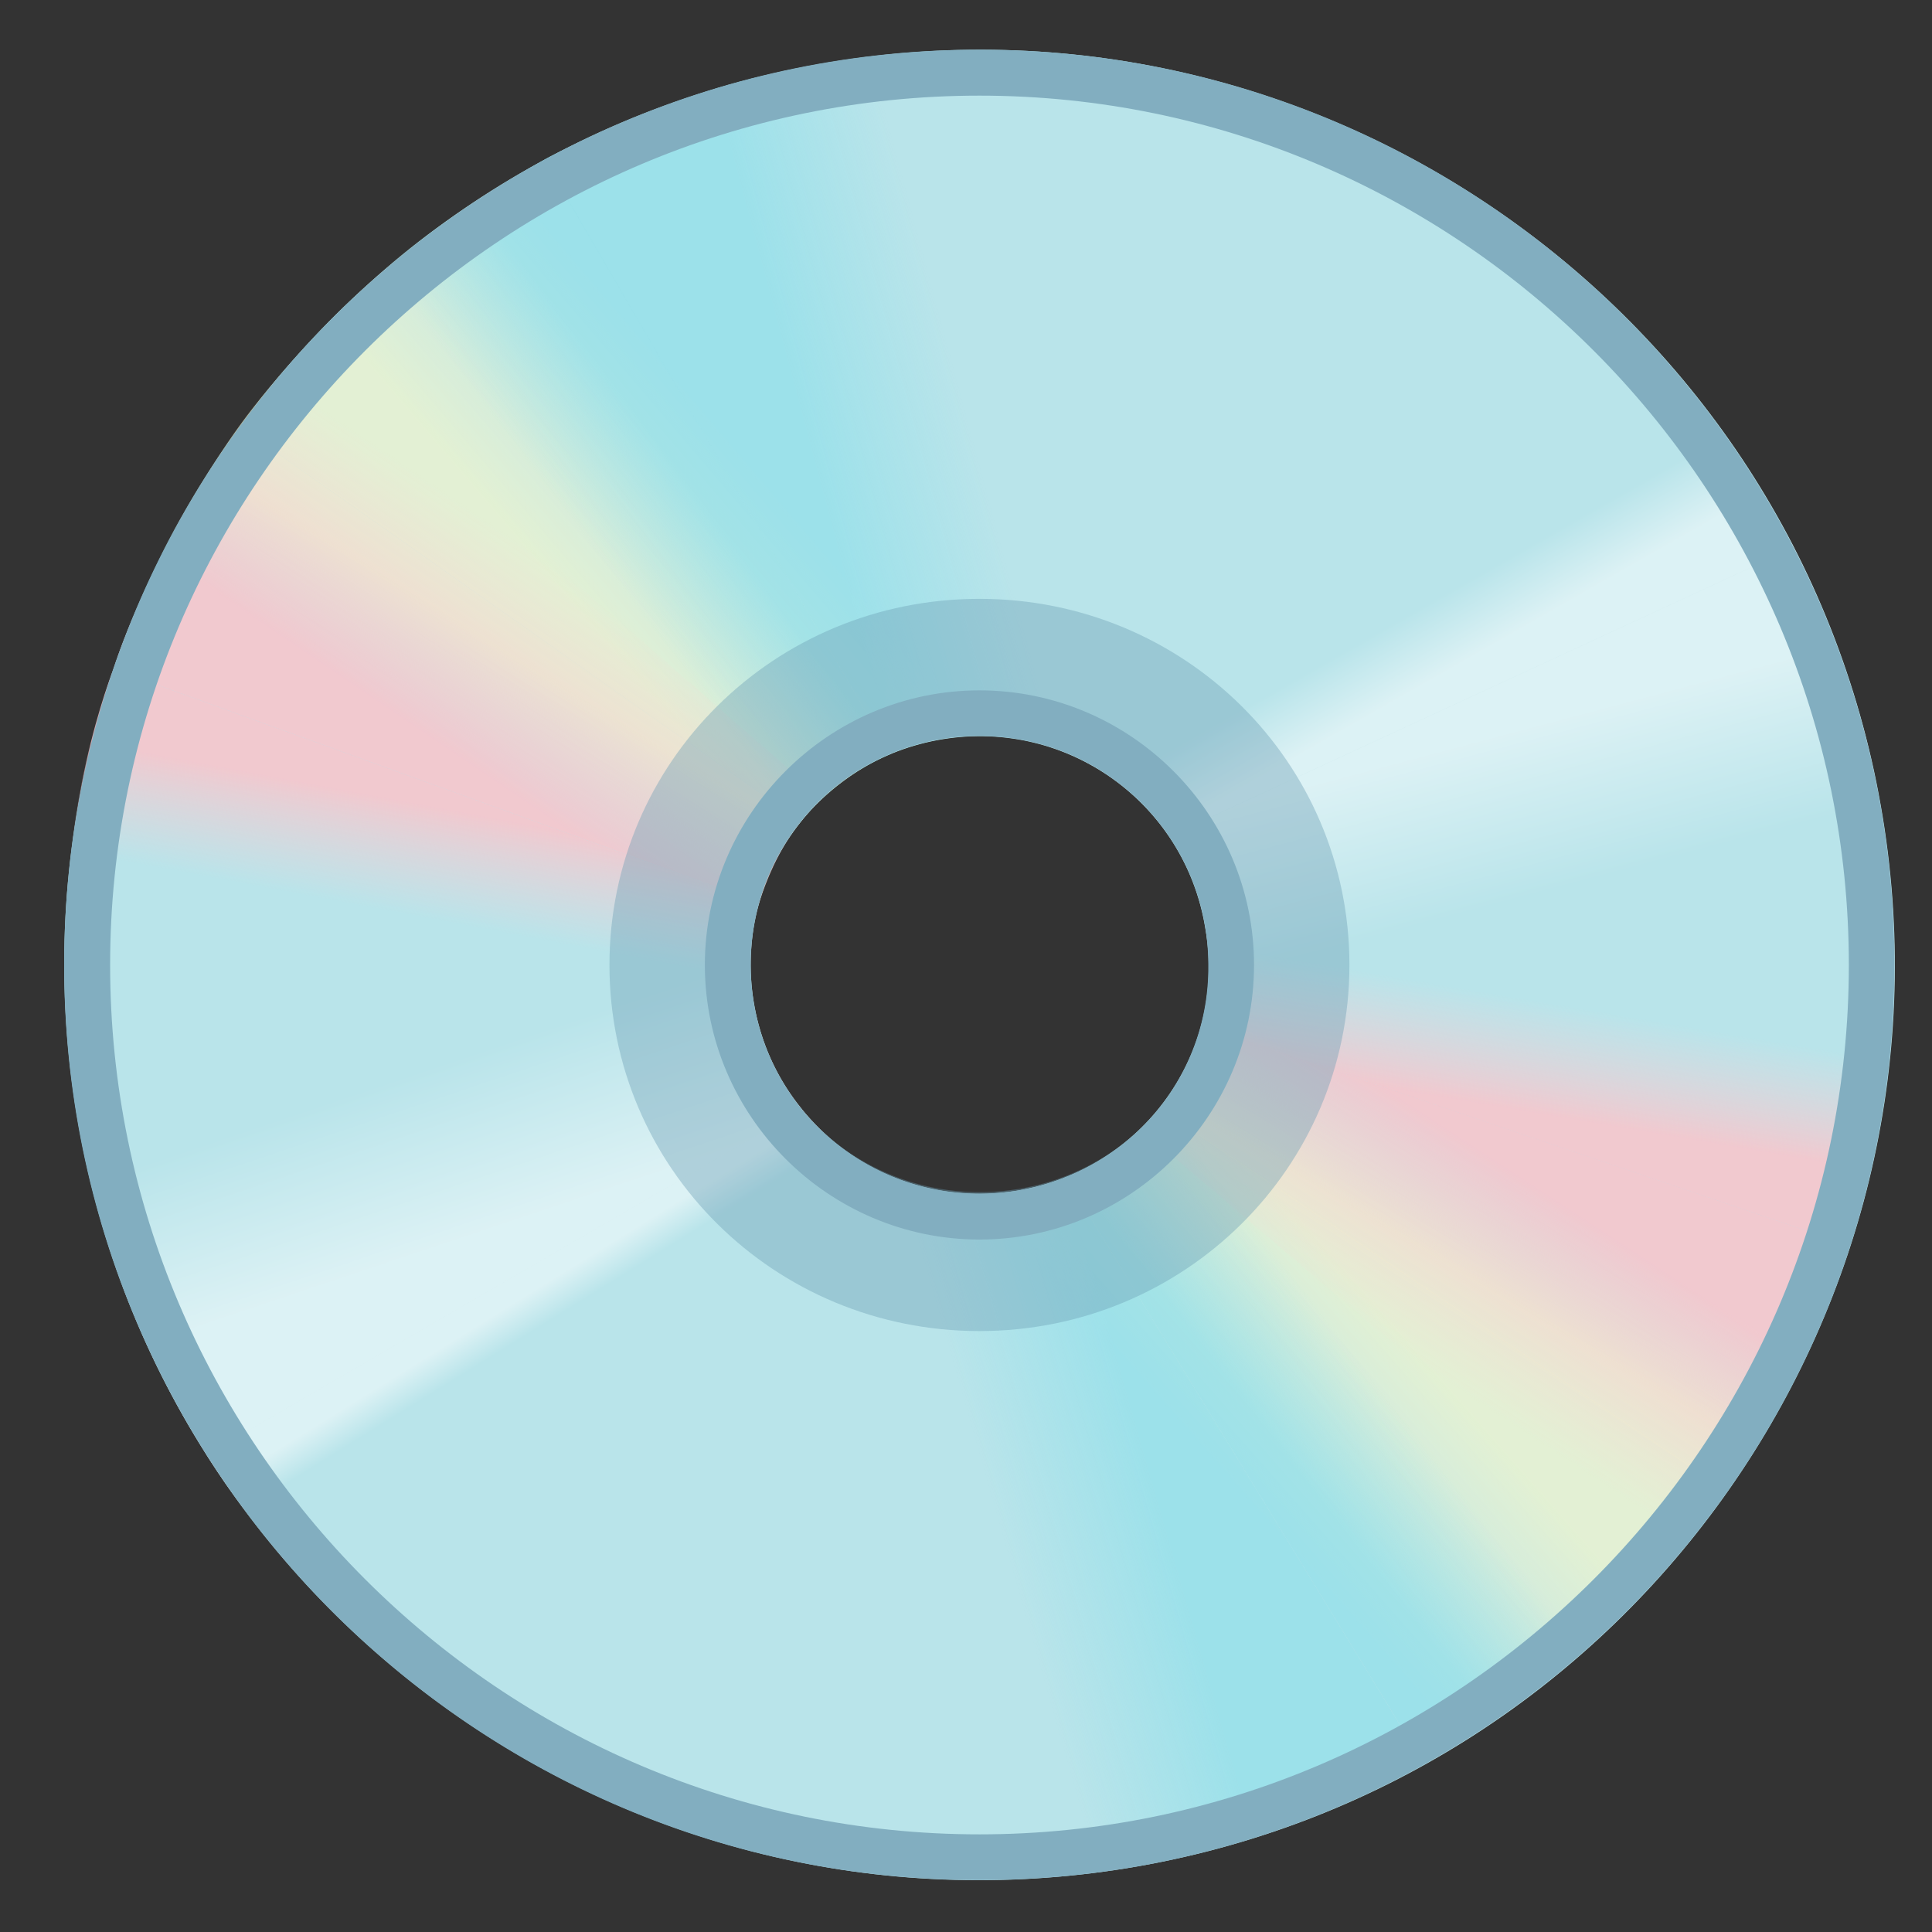
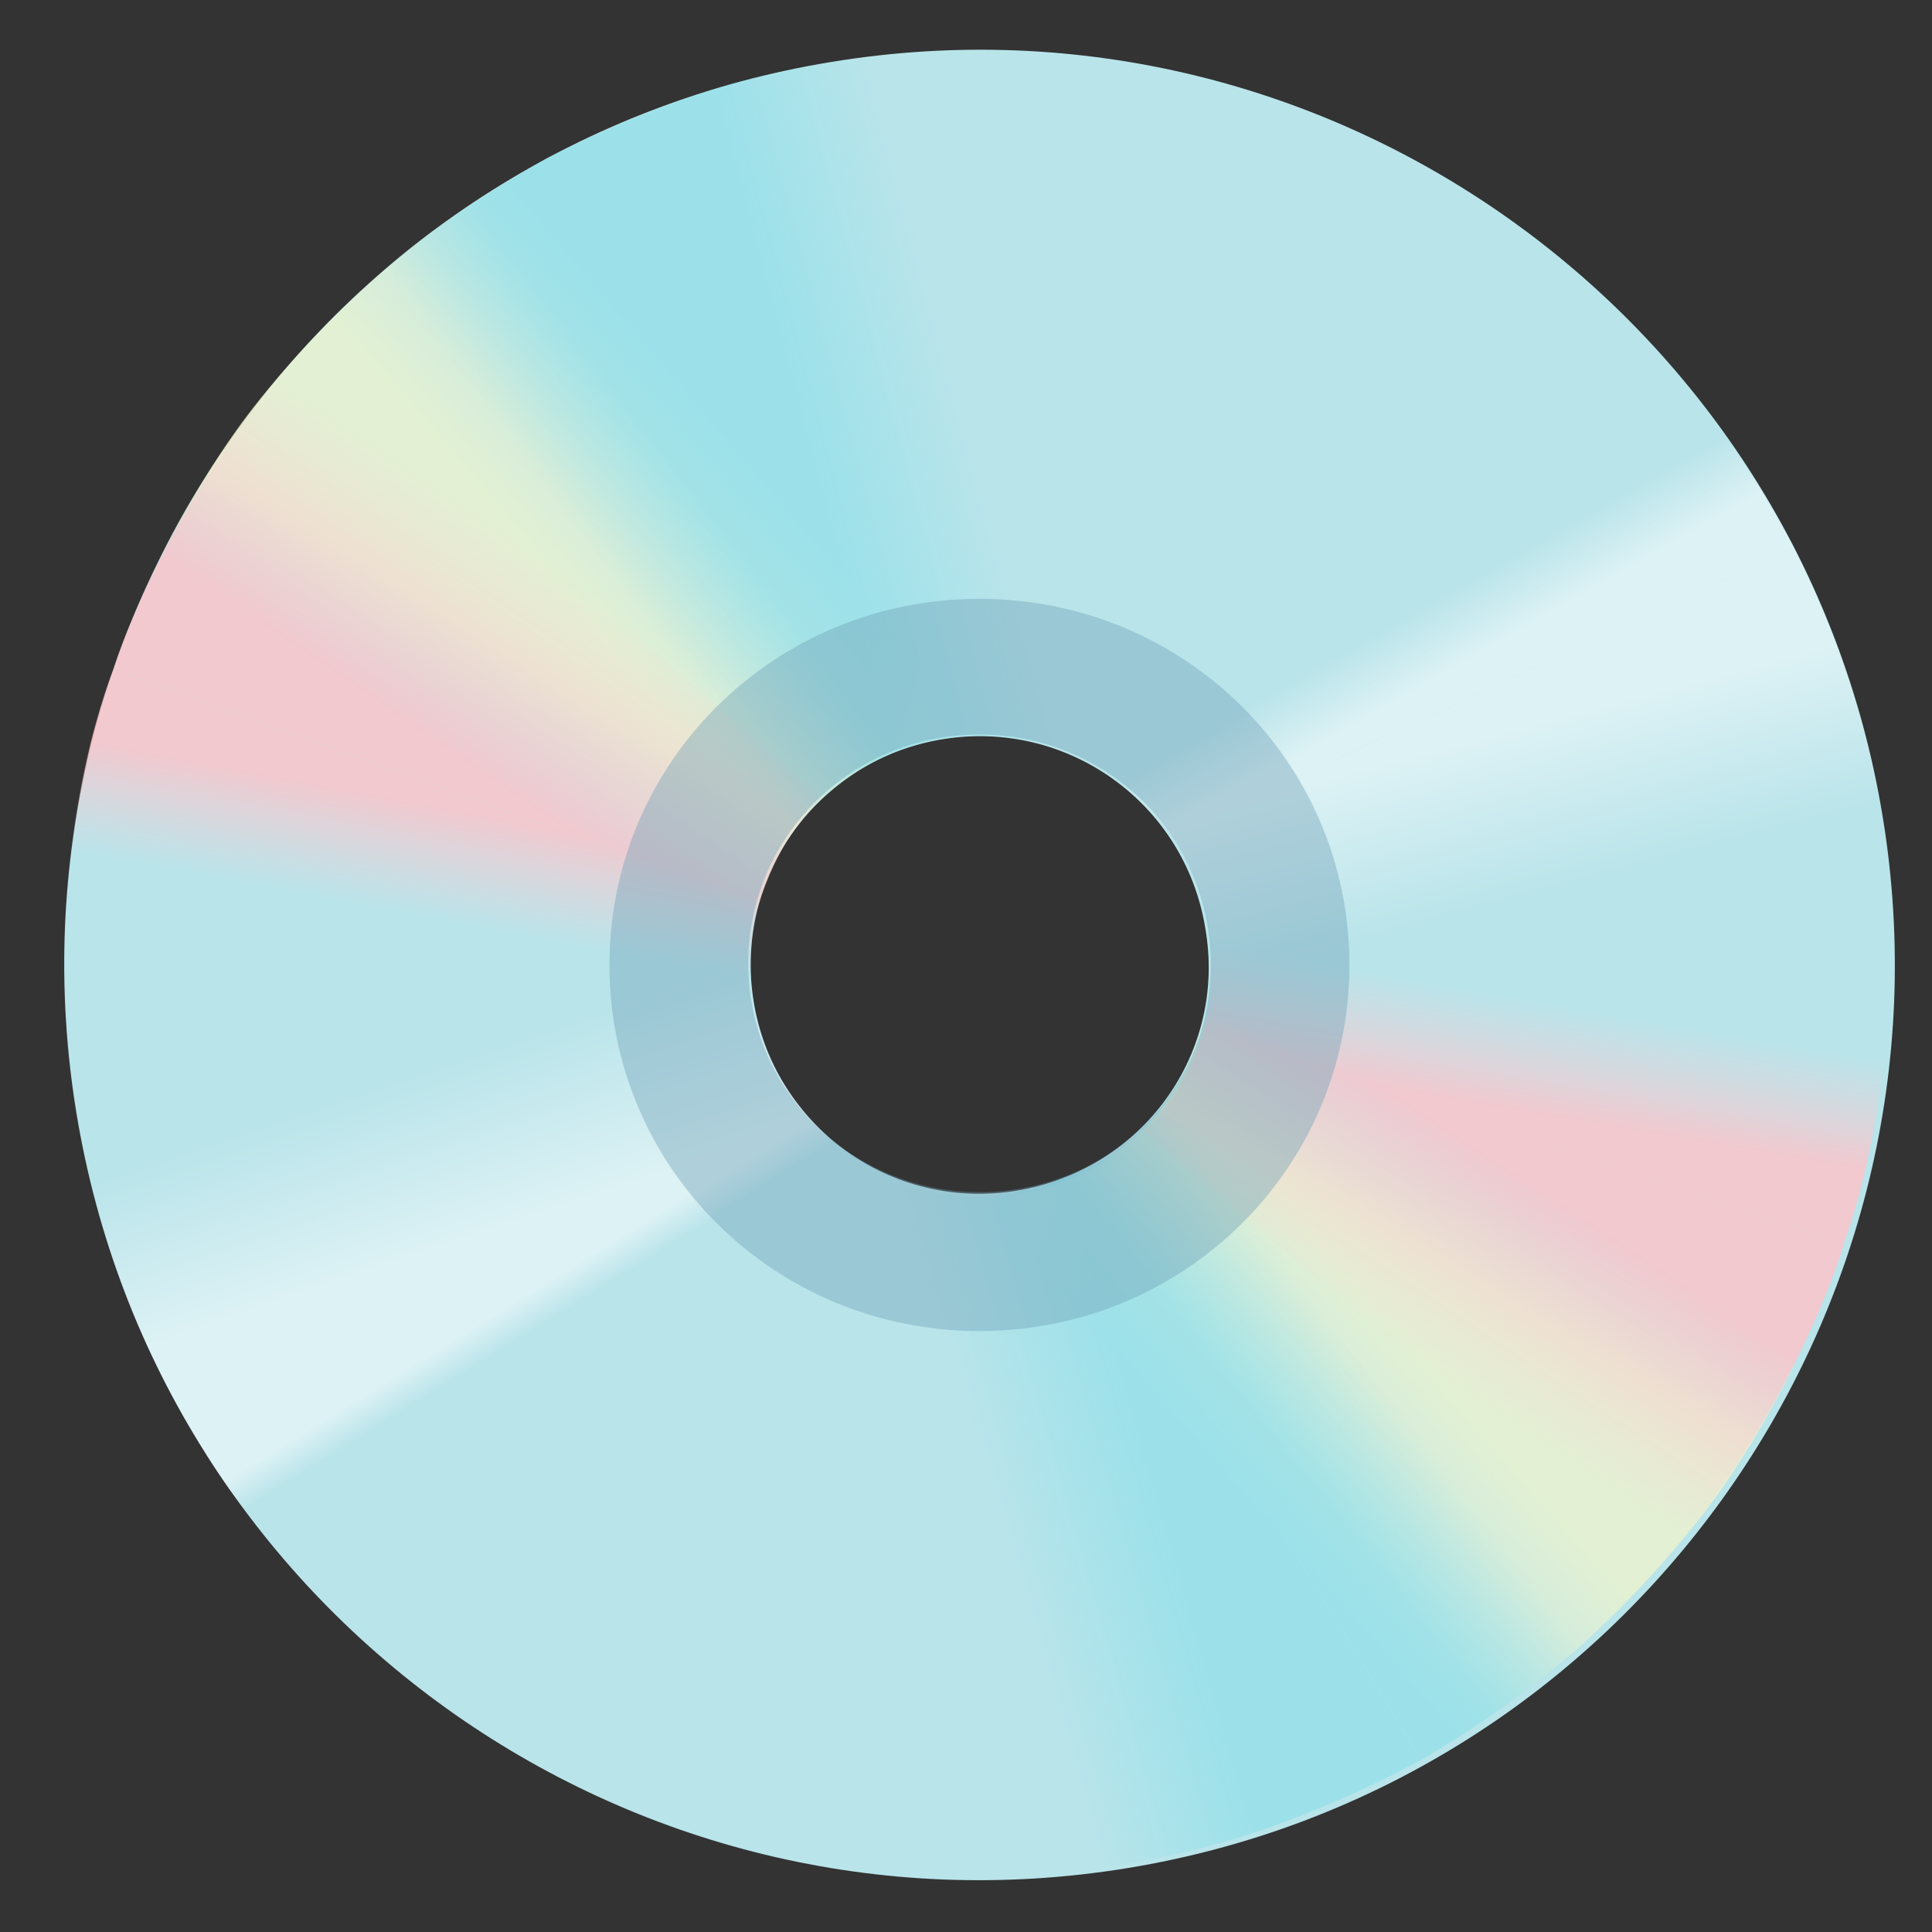
<svg xmlns="http://www.w3.org/2000/svg" width="24" height="24" viewBox="0 0 24 24" fill="none">
  <rect x="0" y="0" width="24" height="24" fill="#333333" stroke="none" />
  <path d="M10.33 0.769C4.141 1.782 -0.066 7.635 0.949 13.824C1.964 20.014 7.817 24.219 14.007 23.206C20.196 22.192 24.401 16.338 23.388 10.148C22.372 3.96 16.52 -0.247 10.33 0.769ZM12.626 14.792C11.074 15.045 9.616 13.998 9.363 12.446C9.109 10.894 10.157 9.436 11.709 9.183C13.26 8.929 14.719 9.976 14.972 11.528C15.245 13.076 14.198 14.534 12.626 14.792Z" fill="#B9E4EA" />
  <path d="M1.549 7.92L9.384 11.386C9.384 11.386 9.458 11.095 9.594 10.778C9.73 10.461 9.947 10.206 9.947 10.206L2.971 5.295C2.971 5.295 2.578 5.831 2.166 6.577C1.755 7.325 1.549 7.92 1.549 7.92Z" fill="url(#paint0_linear_2045_337)" />
  <path d="M11.874 9.16L8.337 1.281C8.337 1.281 6.909 1.728 5.389 2.859C3.911 3.96 2.971 5.295 2.971 5.295L9.947 10.206C9.947 10.206 10.212 9.843 10.755 9.518C11.297 9.192 11.874 9.16 11.874 9.16Z" fill="url(#paint1_linear_2045_337)" />
  <path d="M0.867 10.732L9.325 12.23C9.325 12.23 9.319 11.985 9.339 11.694C9.361 11.402 9.431 11.211 9.431 11.211L1.41 8.311C1.41 8.311 1.226 8.767 1.069 9.474C0.911 10.18 0.867 10.732 0.867 10.732Z" fill="url(#paint2_linear_2045_337)" />
  <path d="M9.762 10.469C9.949 10.152 10.216 9.916 10.216 9.916L3.787 4.309C3.787 4.309 3.063 5.083 2.417 6.168C1.677 7.411 1.41 8.311 1.41 8.311L9.43 11.211C9.43 11.211 9.534 10.856 9.762 10.469Z" fill="url(#paint3_linear_2045_337)" />
  <path d="M5.066 3.102C4.29 3.711 3.682 4.413 3.682 4.413L9.933 10.21C9.933 10.21 10.156 9.95 10.452 9.721C10.747 9.492 11.06 9.368 11.06 9.368L6.766 1.981C6.766 1.981 5.84 2.494 5.066 3.102Z" fill="url(#paint4_linear_2045_337)" />
  <path d="M13.178 9.33L11.425 0.643C11.425 0.643 10.288 0.709 9.117 1.034C7.888 1.377 6.763 1.981 6.763 1.981L11.058 9.364C11.058 9.364 11.553 9.147 12.131 9.143C12.71 9.139 13.178 9.33 13.178 9.33Z" fill="url(#paint5_linear_2045_337)" />
  <path d="M22.284 6.803L14.549 10.377C15.281 11.434 15.016 12.448 15.016 12.448L23.509 11.211C23.413 9.378 22.759 7.728 22.284 6.803Z" fill="url(#paint6_linear_2045_337)" />
  <path d="M20.03 3.781L13.637 9.555C13.98 9.763 14.318 10.042 14.549 10.377L22.285 6.803C21.901 6.071 21.131 4.814 20.03 3.781Z" fill="url(#paint7_linear_2045_337)" />
  <path d="M9.963 13.78L2.563 18.071C3.207 19.084 4.005 19.98 4.916 20.734L10.99 14.576C10.593 14.395 10.242 14.121 9.963 13.78Z" fill="url(#paint8_linear_2045_337)" />
  <path d="M9.363 12.446C9.327 12.232 9.319 12.019 9.333 11.812L0.921 13.625C0.931 13.691 0.937 13.758 0.949 13.824C1.204 15.382 1.767 16.816 2.565 18.071L9.965 13.78C9.66 13.409 9.446 12.956 9.363 12.446Z" fill="url(#paint9_linear_2045_337)" />
  <path d="M22.771 15.839L14.964 12.591C14.964 12.591 14.896 12.883 14.764 13.204C14.633 13.525 14.419 13.782 14.419 13.782L21.393 18.486C21.393 18.486 21.778 17.943 22.177 17.189C22.576 16.435 22.771 15.839 22.771 15.839Z" fill="url(#paint10_linear_2045_337)" />
  <path d="M12.51 14.859L16.093 22.589C16.093 22.589 17.513 22.118 19.015 20.961C20.477 19.834 21.395 18.484 21.395 18.484L14.421 13.78C14.421 13.78 14.162 14.147 13.625 14.48C13.087 14.816 12.51 14.859 12.51 14.859Z" fill="url(#paint11_linear_2045_337)" />
  <path d="M23.407 13.014L15.053 11.73C15.053 11.73 15.063 11.975 15.047 12.266C15.032 12.557 14.964 12.751 14.964 12.751L22.905 15.446C22.905 15.446 23.08 14.987 23.226 14.277C23.373 13.567 23.407 13.014 23.407 13.014Z" fill="url(#paint12_linear_2045_337)" />
  <path d="M14.653 13.497C14.471 13.818 14.208 14.057 14.208 14.057L20.597 19.485C20.597 19.485 21.307 18.699 21.935 17.604C22.655 16.349 22.907 15.446 22.907 15.446L14.97 12.751C14.97 12.751 14.874 13.106 14.653 13.497Z" fill="url(#paint13_linear_2045_337)" />
  <path d="M19.336 20.714C20.102 20.094 20.699 19.38 20.699 19.38L14.395 13.78C14.395 13.78 14.232 14.018 13.941 14.253C13.649 14.486 13.238 14.622 13.238 14.622L17.657 21.861C17.657 21.861 18.572 21.334 19.336 20.714Z" fill="url(#paint14_linear_2045_337)" />
  <path d="M11.12 14.694L13.017 23.279C13.017 23.279 14.154 23.195 15.317 22.848C16.54 22.485 17.655 21.861 17.655 21.861L13.238 14.622C13.238 14.622 12.748 14.847 12.169 14.861C11.591 14.875 11.12 14.694 11.12 14.694Z" fill="url(#paint15_linear_2045_337)" />
  <path opacity="0.4" d="M12.167 7.439C9.62 7.439 7.571 9.466 7.571 11.987C7.571 14.508 9.62 16.535 12.167 16.535C14.714 16.535 16.763 14.506 16.763 11.987C16.763 9.468 14.714 7.439 12.167 7.439ZM12.167 14.809C10.577 14.809 9.295 13.541 9.295 11.967C9.295 10.393 10.577 9.123 12.167 9.125C13.757 9.125 15.04 10.393 15.04 11.967C15.057 13.541 13.775 14.809 12.167 14.809Z" fill="#6C9EB4" />
-   <path d="M12.167 1.188C18.117 1.188 22.967 6.039 22.967 11.987C22.967 17.935 18.117 22.787 12.167 22.787C6.217 22.787 1.368 17.937 1.368 11.987C1.368 6.037 6.217 1.188 12.167 1.188ZM12.167 15.398C14.042 15.398 15.578 13.864 15.578 11.987C15.578 10.11 14.042 8.576 12.167 8.576C10.292 8.576 8.756 10.112 8.756 11.987C8.756 13.862 10.292 15.398 12.167 15.398ZM12.167 0.617C5.896 0.617 0.797 5.716 0.797 11.987C0.797 18.258 5.894 23.355 12.165 23.355C18.437 23.355 23.533 18.258 23.533 11.987C23.533 5.716 18.439 0.617 12.167 0.617ZM12.167 14.828C10.595 14.828 9.325 13.559 9.325 11.985C9.325 10.411 10.595 9.142 12.167 9.142C13.739 9.142 15.01 10.413 15.01 11.985C15.028 13.557 13.759 14.828 12.167 14.828Z" fill="#82AEC0" />
  <defs>
    <linearGradient id="paint0_linear_2045_337" x1="6.315" y1="8.095" x2="5.591" y2="9.264" gradientUnits="userSpaceOnUse">
      <stop stop-color="#FFF9C4" stop-opacity="0.6" />
      <stop offset="0.95" stop-color="#FFF9C4" stop-opacity="0" />
    </linearGradient>
    <linearGradient id="paint1_linear_2045_337" x1="7.009" y1="7.379" x2="9.161" y2="5.542" gradientUnits="userSpaceOnUse">
      <stop stop-color="#FFF9C4" stop-opacity="0.6" />
      <stop offset="0.99" stop-color="#FFF9C4" stop-opacity="0" />
      <stop offset="1" stop-color="#FFF9C4" stop-opacity="0" />
    </linearGradient>
    <linearGradient id="paint2_linear_2045_337" x1="5.35" y1="10.01" x2="5.075" y2="11.47" gradientUnits="userSpaceOnUse">
      <stop stop-color="#FFC2C8" stop-opacity="0.8" />
      <stop offset="0.93" stop-color="#FFCDD2" stop-opacity="0" />
    </linearGradient>
    <linearGradient id="paint3_linear_2045_337" x1="5.509" y1="9.282" x2="7.102" y2="6.932" gradientUnits="userSpaceOnUse">
      <stop stop-color="#FFC2C8" stop-opacity="0.8" />
      <stop offset="0.93" stop-color="#FFCDD2" stop-opacity="0" />
    </linearGradient>
    <linearGradient id="paint4_linear_2045_337" x1="8.475" y1="5.923" x2="7.25" y2="6.843" gradientUnits="userSpaceOnUse">
      <stop stop-color="#80DEEA" stop-opacity="0.5" />
      <stop offset="0.93" stop-color="#80DEEA" stop-opacity="0" />
    </linearGradient>
    <linearGradient id="paint5_linear_2045_337" x1="10.053" y1="5.474" x2="12.057" y2="4.938" gradientUnits="userSpaceOnUse">
      <stop stop-color="#80DEEA" stop-opacity="0.5" />
      <stop offset="0.95" stop-color="#80DEEA" stop-opacity="0" />
    </linearGradient>
    <linearGradient id="paint6_linear_2045_337" x1="18.656" y1="9.14" x2="19.223" y2="11.275" gradientUnits="userSpaceOnUse">
      <stop stop-color="white" stop-opacity="0.5" />
      <stop offset="0.91" stop-color="white" stop-opacity="0" />
    </linearGradient>
    <linearGradient id="paint7_linear_2045_337" x1="18.03" y1="8.293" x2="17.575" y2="7.495" gradientUnits="userSpaceOnUse">
      <stop stop-color="white" stop-opacity="0.5" />
      <stop offset="0.91" stop-color="white" stop-opacity="0" />
    </linearGradient>
    <linearGradient id="paint8_linear_2045_337" x1="6.61" y1="16.054" x2="6.851" y2="16.443" gradientUnits="userSpaceOnUse">
      <stop stop-color="white" stop-opacity="0.5" />
      <stop offset="0.91" stop-color="white" stop-opacity="0" />
    </linearGradient>
    <linearGradient id="paint9_linear_2045_337" x1="5.902" y1="15.316" x2="5.16" y2="13.108" gradientUnits="userSpaceOnUse">
      <stop stop-color="white" stop-opacity="0.5" />
      <stop offset="0.91" stop-color="white" stop-opacity="0" />
    </linearGradient>
    <linearGradient id="paint10_linear_2045_337" x1="18.059" y1="15.763" x2="18.763" y2="14.582" gradientUnits="userSpaceOnUse">
      <stop stop-color="#FFF9C4" stop-opacity="0.6" />
      <stop offset="0.95" stop-color="#FFF9C4" stop-opacity="0" />
    </linearGradient>
    <linearGradient id="paint11_linear_2045_337" x1="17.365" y1="16.507" x2="15.244" y2="18.378" gradientUnits="userSpaceOnUse">
      <stop stop-color="#FFF9C4" stop-opacity="0.6" />
      <stop offset="0.99" stop-color="#FFF9C4" stop-opacity="0" />
      <stop offset="1" stop-color="#FFF9C4" stop-opacity="0" />
    </linearGradient>
    <linearGradient id="paint12_linear_2045_337" x1="18.994" y1="13.817" x2="19.243" y2="12.354" gradientUnits="userSpaceOnUse">
      <stop stop-color="#FFC2C8" stop-opacity="0.8" />
      <stop offset="0.93" stop-color="#FFCDD2" stop-opacity="0" />
    </linearGradient>
    <linearGradient id="paint13_linear_2045_337" x1="18.843" y1="14.58" x2="17.287" y2="16.955" gradientUnits="userSpaceOnUse">
      <stop stop-color="#FFC2C8" stop-opacity="0.8" />
      <stop offset="0.93" stop-color="#FFCDD2" stop-opacity="0" />
    </linearGradient>
    <linearGradient id="paint14_linear_2045_337" x1="15.901" y1="17.964" x2="17.111" y2="17.026" gradientUnits="userSpaceOnUse">
      <stop stop-color="#80DEEA" stop-opacity="0.5" />
      <stop offset="0.93" stop-color="#80DEEA" stop-opacity="0" />
    </linearGradient>
    <linearGradient id="paint15_linear_2045_337" x1="14.323" y1="18.449" x2="12.328" y2="19.019" gradientUnits="userSpaceOnUse">
      <stop stop-color="#80DEEA" stop-opacity="0.5" />
      <stop offset="0.95" stop-color="#80DEEA" stop-opacity="0" />
    </linearGradient>
  </defs>
</svg>